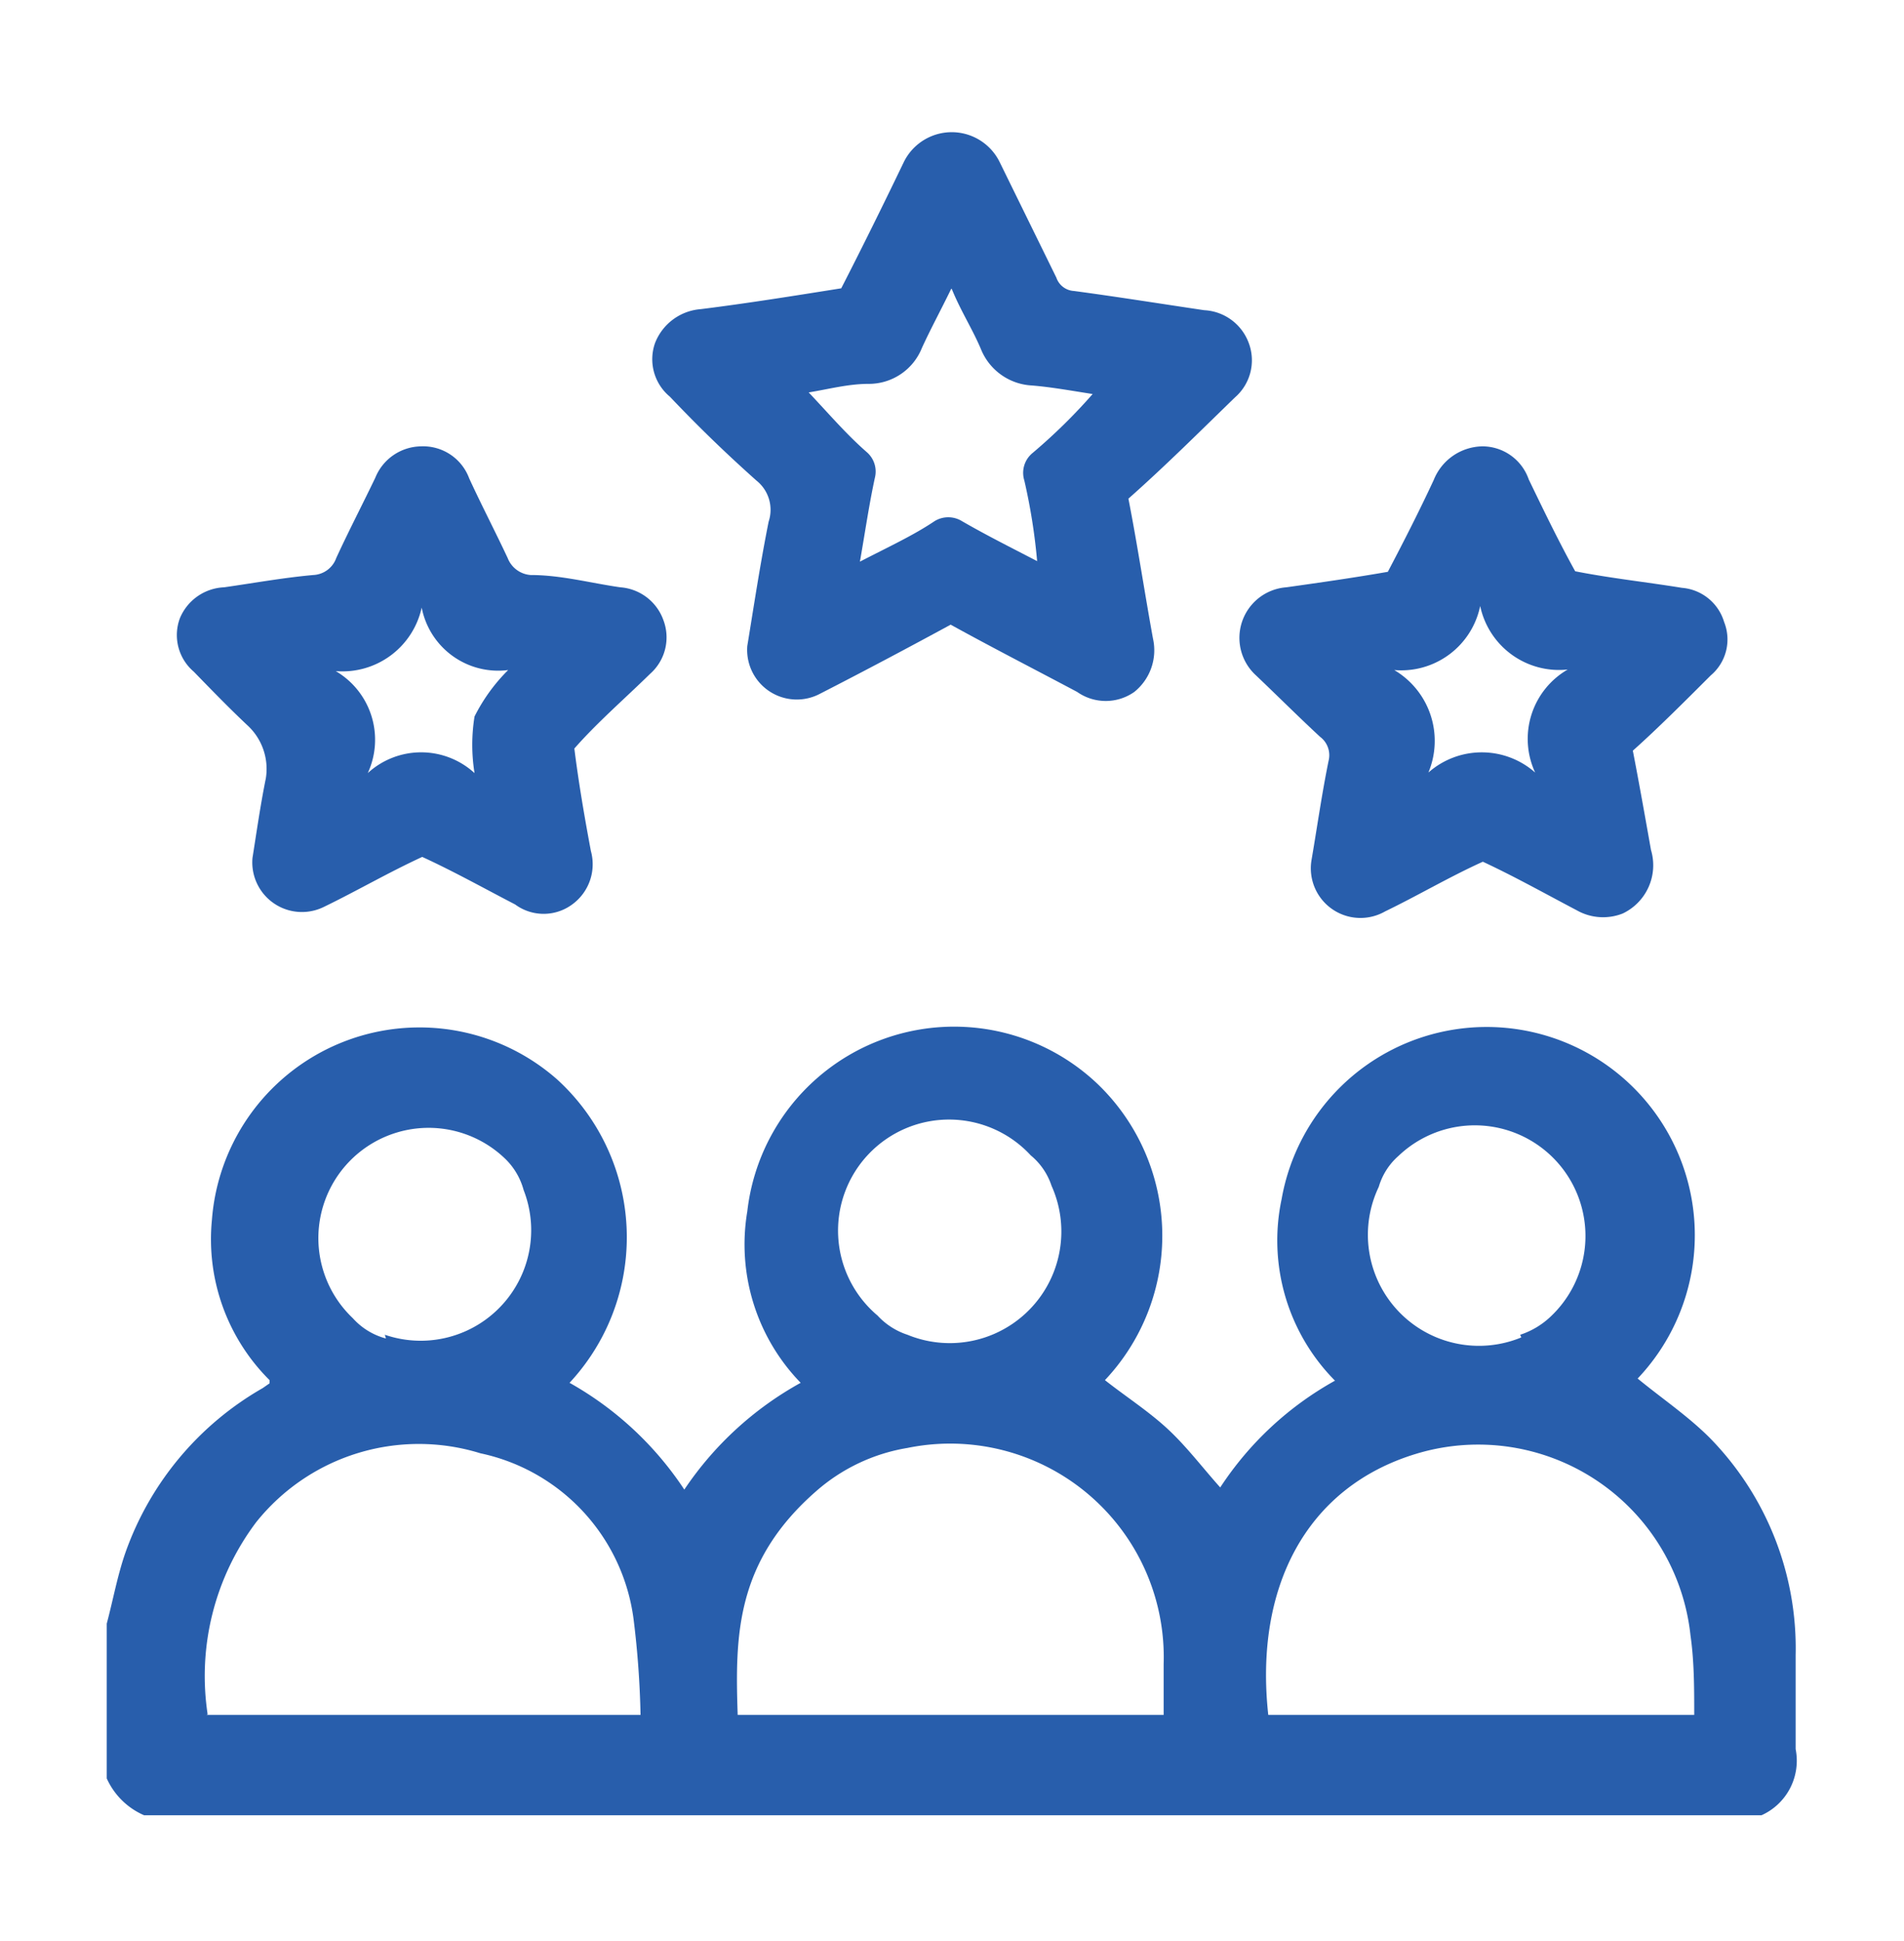
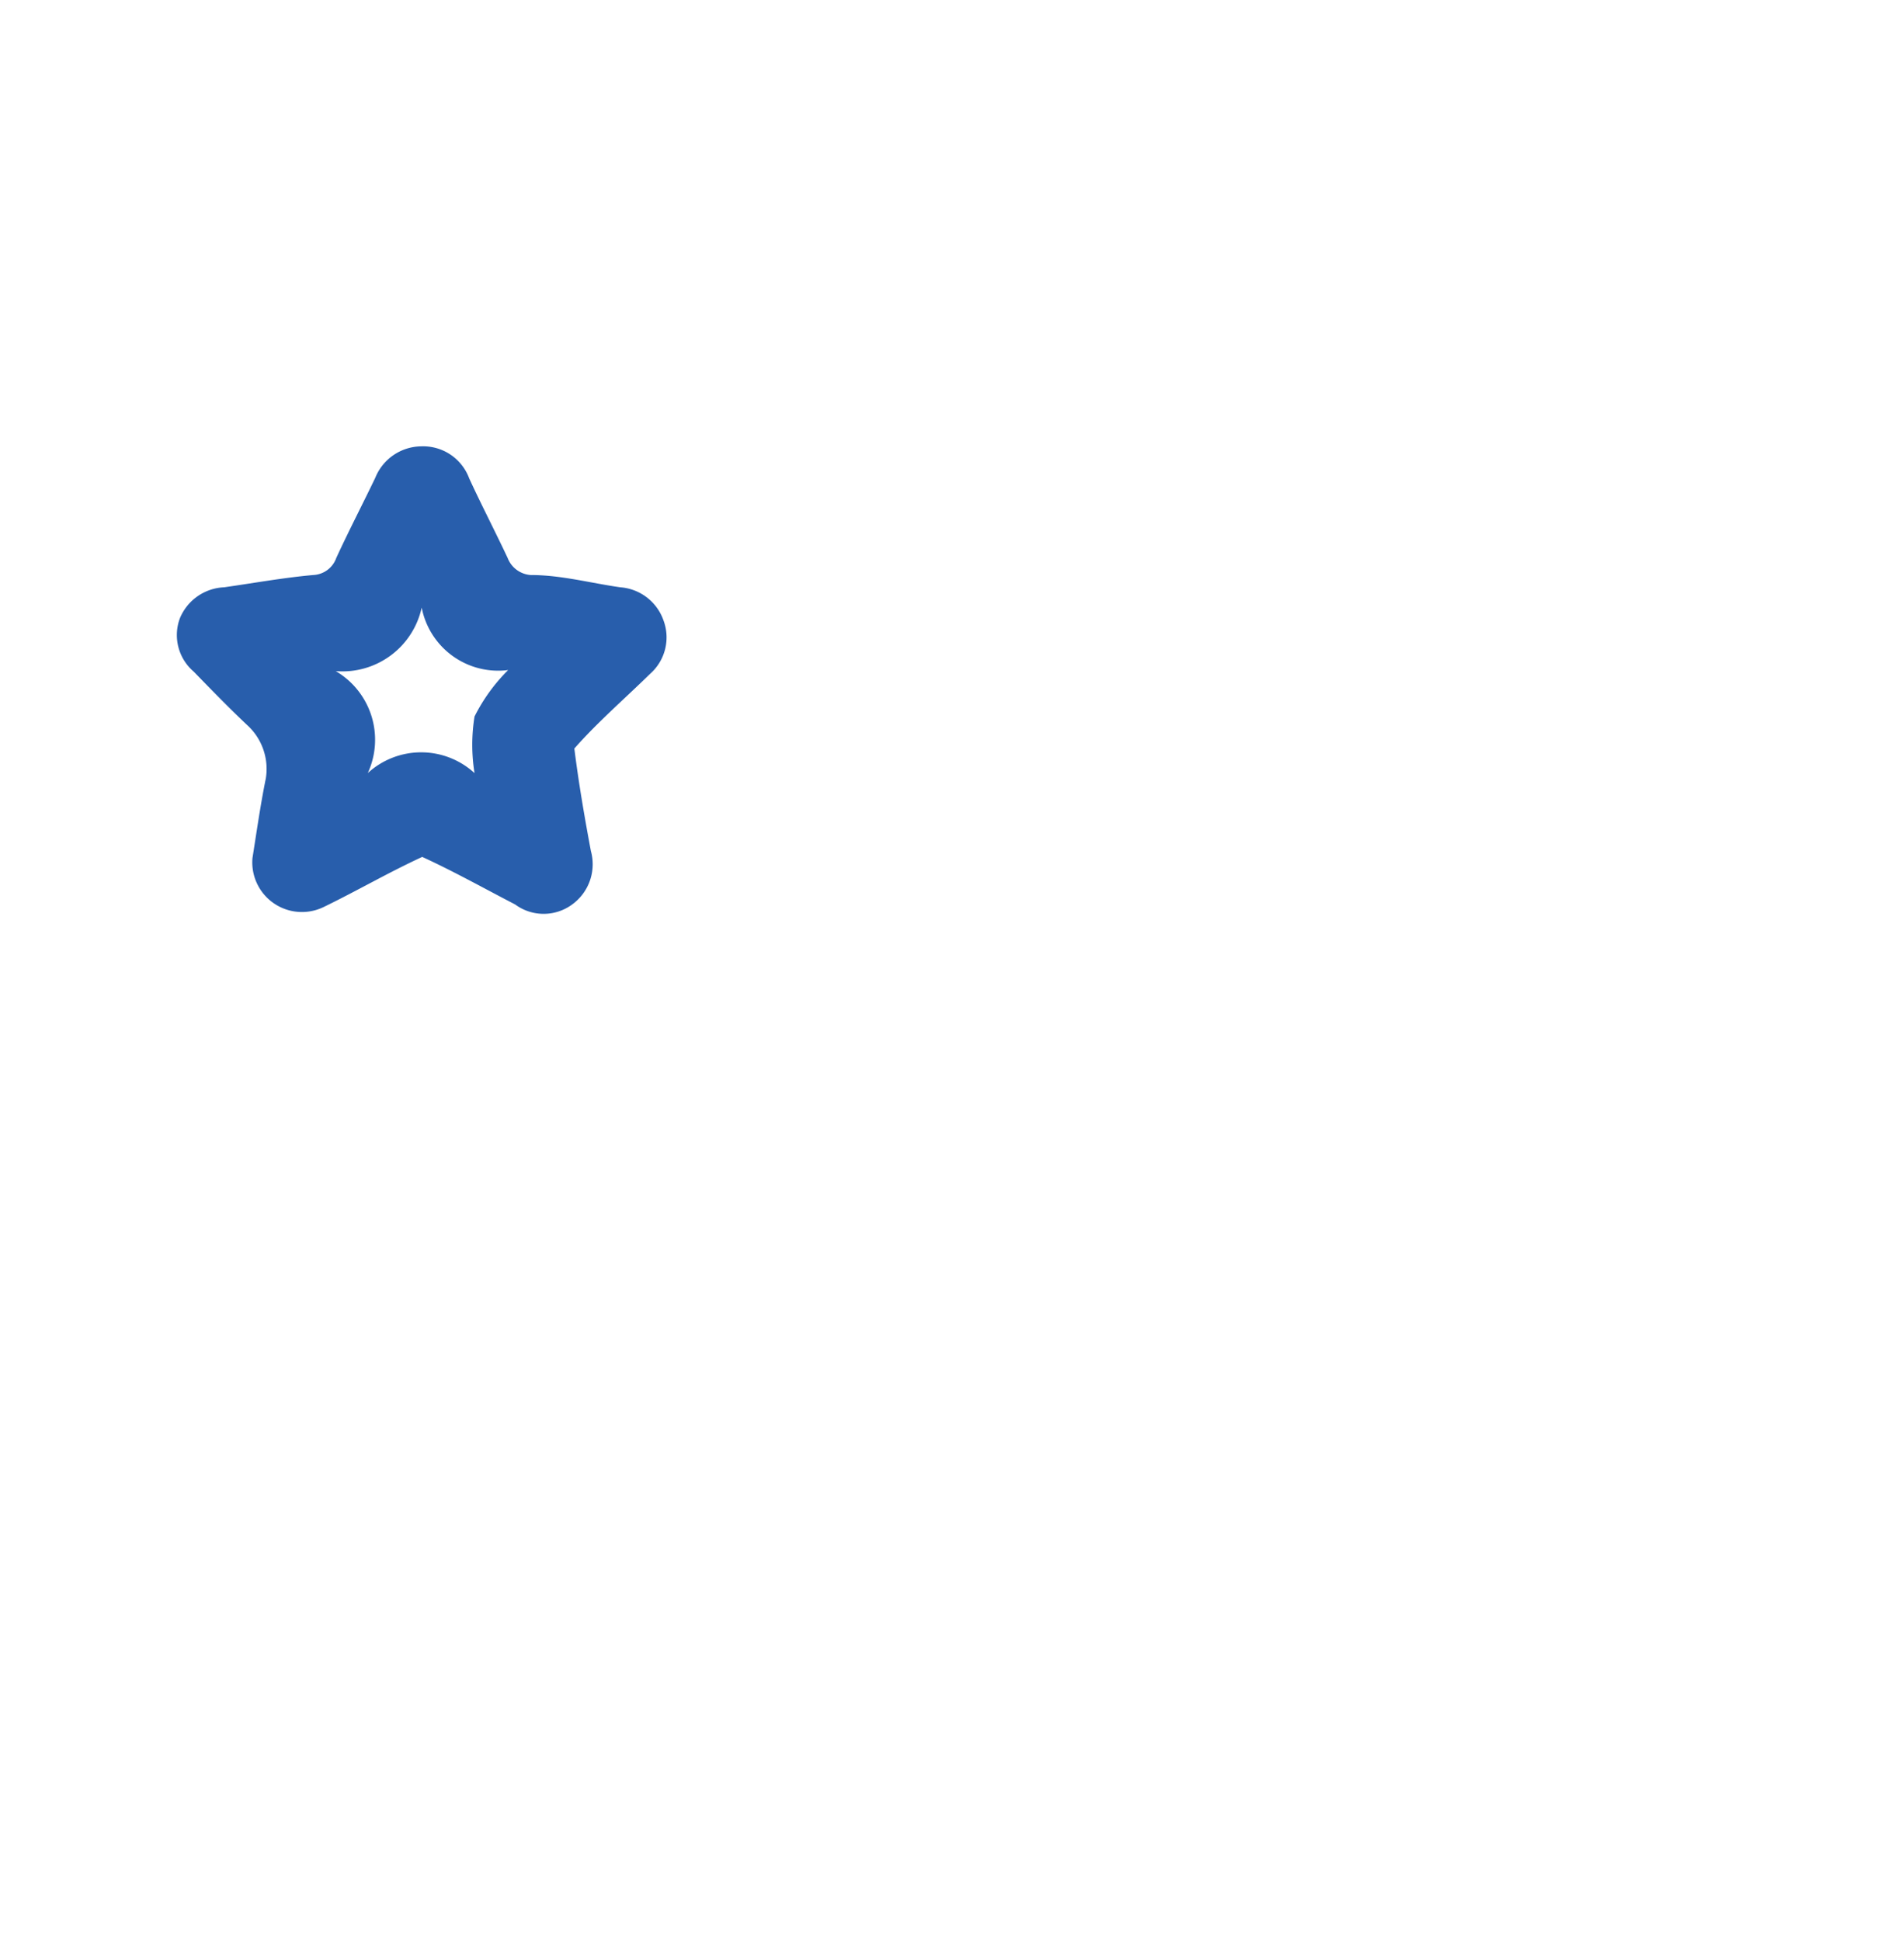
<svg xmlns="http://www.w3.org/2000/svg" id="Layer_1" data-name="Layer 1" viewBox="0 0 35.67 36.36">
  <defs>
    <style>.cls-1{fill:#285eac;}</style>
  </defs>
-   <path class="cls-1" d="M2,30.41c.12-.45.2-.9.35-1.33A5.76,5.76,0,0,1,4.92,26l.13-.09,0-.06a3.72,3.72,0,0,1-1.08-3,3.9,3.9,0,0,1,6.47-2.63,4,4,0,0,1,.23,5.68,6.22,6.22,0,0,1,2.15,2,6.28,6.28,0,0,1,2.18-2A3.72,3.72,0,0,1,14,22.69a3.9,3.9,0,0,1,6.57-2.38,3.94,3.94,0,0,1,.13,5.54c.38.3.8.57,1.16.9s.66.73,1,1.11a6.12,6.12,0,0,1,2.15-2,3.73,3.73,0,0,1-1-3.4,3.9,3.9,0,1,1,6.67,3.36c.45.37.94.7,1.35,1.11A5.63,5.63,0,0,1,33.64,31c0,.58,0,1.17,0,1.76A1.12,1.12,0,0,1,33,34H2.7A1.36,1.36,0,0,1,2,33.31Zm21.74,1.71h8c0-.51,0-1-.07-1.49a4,4,0,0,0-5.14-3.4C24.45,27.86,23.5,29.76,23.76,32.12Zm-19.87,0H12a17.12,17.12,0,0,0-.13-1.79A3.66,3.66,0,0,0,9,27.22a3.9,3.9,0,0,0-4.2,1.29A4.79,4.79,0,0,0,3.89,32.11Zm9.93,0h8v-.95A4,4,0,0,0,17,27.12a3.44,3.44,0,0,0-1.71.81C13.78,29.25,13.77,30.64,13.82,32.12ZM17,25a2.09,2.09,0,0,0,2.7-2.79,1.24,1.24,0,0,0-.39-.57,2.08,2.08,0,1,0-2.87,3A1.32,1.32,0,0,0,17,25Zm-9.79,0a2.07,2.07,0,0,0,2.6-2.71,1.28,1.28,0,0,0-.36-.6,2.06,2.06,0,1,0-2.84,3A1.27,1.27,0,0,0,7.23,25.07Zm21.27,0a1.51,1.51,0,0,0,.58-.35,2.06,2.06,0,1,0-2.86-3,1.23,1.23,0,0,0-.37.58A2.08,2.08,0,0,0,28.5,25.05Z" />
-   <path class="cls-1" d="M14,12.1c.12-.73.24-1.53.4-2.33A.7.7,0,0,0,14.17,9c-.56-.5-1.08-1-1.62-1.57a.91.91,0,0,1-.28-1,1,1,0,0,1,.86-.64c.88-.11,1.75-.25,2.63-.39.4-.78.79-1.57,1.17-2.36a1,1,0,0,1,1.8,0l1.06,2.16a.37.37,0,0,0,.33.25c.82.11,1.63.24,2.44.36a.94.94,0,0,1,.84.63.92.92,0,0,1-.26,1c-.66.64-1.3,1.28-2,1.9.17.87.3,1.74.46,2.62a1,1,0,0,1-.35,1,.93.93,0,0,1-1.07,0c-.79-.42-1.59-.83-2.37-1.26-.81.44-1.62.87-2.44,1.29A.93.93,0,0,1,14,12.1Zm3.82-6.69c-.2.41-.39.76-.55,1.11a1.07,1.07,0,0,1-1,.67c-.38,0-.75.1-1.12.16.37.39.7.78,1.09,1.12a.48.48,0,0,1,.15.48c-.11.51-.18,1-.28,1.57.52-.27,1-.49,1.4-.76a.49.49,0,0,1,.51,0c.45.26.89.48,1.41.75A11.06,11.06,0,0,0,19.19,9a.48.48,0,0,1,.16-.52,10.51,10.51,0,0,0,1.12-1.1c-.39-.06-.77-.13-1.14-.16a1.09,1.09,0,0,1-.94-.65C18.23,6.18,18,5.83,17.83,5.41Z" />
  <path class="cls-1" d="M4.73,16.07c.07-.44.15-1,.25-1.49a1.11,1.11,0,0,0-.35-1c-.34-.32-.66-.65-1-1a.9.9,0,0,1-.26-1A.94.94,0,0,1,4.2,11c.56-.08,1.11-.18,1.67-.23a.48.48,0,0,0,.43-.32c.23-.5.49-1,.73-1.5a.94.94,0,0,1,.86-.59.92.92,0,0,1,.9.6c.23.5.49,1,.72,1.49a.5.5,0,0,0,.43.32c.57,0,1.12.15,1.68.23a.93.93,0,0,1,.81.62.91.91,0,0,1-.25,1c-.48.47-1,.92-1.42,1.4.08.64.19,1.28.31,1.92a.93.93,0,0,1-.35,1,.9.9,0,0,1-1.07,0c-.58-.3-1.15-.62-1.74-.89-.63.29-1.23.64-1.85.94A.93.93,0,0,1,4.73,16.07Zm1.56-3.5a1.49,1.49,0,0,1,.6,1.91,1.48,1.48,0,0,1,2,0,3.33,3.33,0,0,1,0-1.06,3.33,3.33,0,0,1,.63-.87A1.46,1.46,0,0,1,7.9,11.38,1.52,1.52,0,0,1,6.29,12.57Z" />
-   <path class="cls-1" d="M24.57,16.11c.1-.58.19-1.22.32-1.86a.43.43,0,0,0-.16-.45c-.41-.38-.8-.77-1.2-1.15A.95.95,0,0,1,24.1,11c.64-.09,1.27-.18,1.9-.29.3-.57.59-1.14.86-1.72a1,1,0,0,1,.91-.63.92.92,0,0,1,.87.62c.28.58.56,1.16.87,1.72.66.13,1.32.2,2,.31a.9.9,0,0,1,.79.64.88.88,0,0,1-.25,1c-.48.48-1,1-1.46,1.41.12.62.23,1.24.34,1.86a1,1,0,0,1-.53,1.19,1,1,0,0,1-.86-.06c-.59-.31-1.16-.63-1.76-.91-.62.28-1.21.63-1.83.93A.93.93,0,0,1,24.57,16.11Zm2.19-1.64a1.51,1.51,0,0,1,2,0,1.5,1.5,0,0,1,.61-1.93,1.51,1.51,0,0,1-1.64-1.19,1.51,1.51,0,0,1-1.61,1.2A1.54,1.54,0,0,1,26.76,14.47Z" />
</svg>